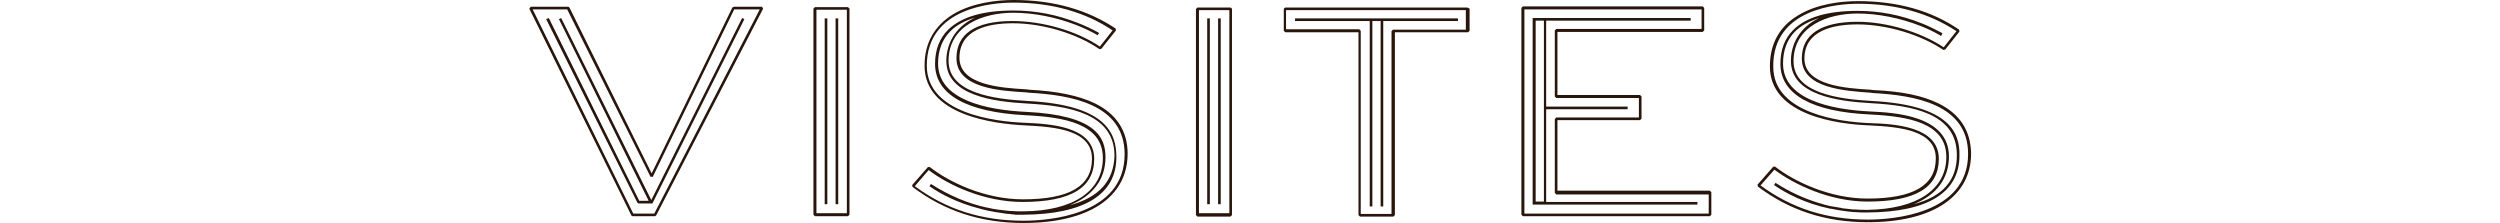
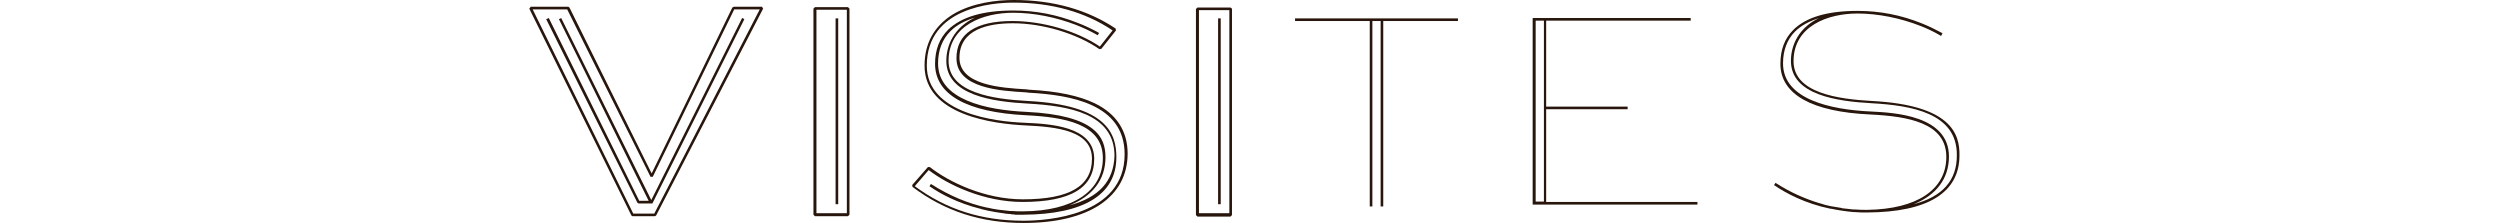
<svg xmlns="http://www.w3.org/2000/svg" version="1.1" id="Layer_1" x="0px" y="0px" viewBox="0 0 666 59.5" style="enable-background:new 0 0 666 59.5;" xml:space="preserve">
  <style type="text/css">
	.st0{fill:#28160C;}
</style>
  <g>
    <path class="st0" d="M217.1,1.9l-0.4,0.4v54.9l0.4,0.4h8.8l0.4-0.4V2.3l-0.4-0.4H217.1z M225.6,56.8h-8.1V2.6h8.1V56.8z" />
-     <rect x="219.7" y="4.9" class="st0" width="0.7" height="49.5" />
    <rect x="222.6" y="4.9" class="st0" width="0.7" height="49.5" />
    <path class="st0" d="M291.6,27.5c-4.2-2-9.8-3.2-17.4-3.6l-0.8-0.1c-6.7-0.4-17.8-1.1-17.8-8.4c0-7.6,7.7-9.2,14.2-9.2   c7.9,0,17,2.7,23.1,6.9l0.5-0.1l3.9-4.9l-0.1-0.5C289.7,2.6,280.6,0,270.1,0c-4.5,0-11,0.7-16.2,3.8c-5,3.1-7.6,7.7-7.6,13.7   c0,13.3,18.7,15.5,26.7,15.9c8.7,0.4,17.9,1.4,17.9,8.9c0,7.3-6,10.8-18.4,10.8c-10.2,0-19.7-4.6-24.8-8.6l-0.5,0l-4.2,4.8l0.1,0.5   c8.6,6.5,18.3,9.6,29.6,9.6c17.4,0,27.7-6.9,27.7-18.5C300.4,34.9,297.4,30.3,291.6,27.5z M272.6,58.8c-11.1,0-20.5-3-28.9-9.2   l3.7-4.3c5.2,4,14.8,8.5,25,8.5c12.9,0,19.1-3.8,19.1-11.5c0-8.8-12.1-9.3-18.6-9.6c-7.8-0.3-26-2.5-26-15.2   c0-15.6,17.7-16.8,23.1-16.8c10.2,0,19.1,2.5,26.4,7.4l-3.4,4.3c-6.2-4.2-15.3-6.8-23.3-6.8c-9.8,0-14.9,3.4-14.9,9.9   c0,8,11.6,8.7,18.5,9.1l0.8,0.1c10.9,0.6,25.5,2.9,25.5,16.4C299.6,57.5,279,58.8,272.6,58.8z" />
    <path class="st0" d="M273.8,26.9c-9.1-0.5-21.1-2.1-21.1-10.7c0-9.5,9.3-12.8,17.2-12.8c5.6,0,11.5,1.2,16.9,3.3   c1.8,0.7,3.5,1.5,5.3,2.5l0.3,0.2l0.2-0.3l0.2-0.3l-0.3-0.2c-1.7-0.9-3.5-1.8-5.4-2.5c-5.5-2.2-11.2-3.3-17.1-3.3c0,0-0.1,0-0.1,0   c-8,0-13.8,1.7-17.3,5.1c-2.3,2.3-3.5,5.3-3.5,9.1c0,8.2,8.4,12.9,24.2,13.7c10.1,0.5,20.5,2.2,20.5,11.4c0,8.8-7.9,14.1-21.2,14.2   c-0.1,0-0.2,0-0.2,0c-1,0-2,0-3-0.1c-0.1,0-0.2,0-0.4,0c-2-0.2-4-0.4-6-0.9c0,0-0.1,0-0.1,0c-5.1-1.1-10-3.2-14.6-6.1l-0.3-0.2   l-0.2,0.3l-0.2,0.3l0.3,0.2c2.6,1.8,7.2,4.3,13.2,5.8c0.1,0,0.2,0,0.3,0.1c0.4,0.1,0.9,0.2,1.3,0.3c0.1,0,0.3,0.1,0.4,0.1   c1.3,0.3,2.7,0.5,4.1,0.7c0.2,0,0.3,0,0.5,0.1c0.4,0,0.8,0.1,1.1,0.1c0.2,0,0.5,0,0.7,0.1c0.3,0,0.7,0,1,0.1c0.4,0,0.9,0,1.3,0   c0.2,0,0.3,0,0.4,0c0.1,0,0.1,0,0.2,0c0.1,0,0.1,0,0.2,0c16.2-0.1,24.8-5.4,24.8-15.3C297.4,35.7,295,28,273.8,26.9z M284.9,54.7   c6.1-2.4,9.6-6.8,9.6-12.8c0-5.2-2.4-11.2-21.1-12.1c-10.7-0.5-23.5-3.2-23.5-12.9c0-3.5,1.1-6.4,3.3-8.6c1.6-1.6,3.8-2.8,6.5-3.6   c-5.5,2.6-7.6,7.3-7.6,11.5c0,9.2,12.4,10.9,21.8,11.4c10.7,0.6,23,2.6,23,13.9C296.7,48.2,292.8,52.6,284.9,54.7z" />
    <path class="st0" d="M319,2l-0.4,0.4v54.9l0.4,0.4h8.8l0.4-0.4V2.3L327.8,2H319z M327.5,56.8h-8.1V2.7h8.1V56.8z" />
-     <rect x="321.6" y="4.9" class="st0" width="0.7" height="49.5" />
    <rect x="324.5" y="4.9" class="st0" width="0.7" height="49.5" />
-     <path class="st0" d="M342.4,2L342,2.3v5.9l0.4,0.4h19.5v48.7l0.4,0.4h8.9l0.4-0.4V8.6h19.5l0.4-0.4V2.3L390.9,2H342.4z M390.6,7.9   h-19.5l-0.4,0.4v48.7h-8.2V8.2l-0.4-0.4h-19.5V2.7h47.9V7.9z" />
    <polygon class="st0" points="364.9,55 365.6,55 365.6,5.6 367.8,5.6 367.8,55 368.5,55 368.5,5.6 388.4,5.6 388.4,4.9 345,4.9    345,5.6 364.9,5.6  " />
    <path class="st0" d="M195.5,1.8L195.1,2l-21.5,44.2L151.7,2l-0.3-0.2h-10L141,2.3l27.2,55.1l0.3,0.2h6l0.3-0.2l28.5-55.1L203,1.8   H195.5z M174.3,56.9h-5.6L141.9,2.5h9.2l22.2,44.6l0.6,0l21.7-44.6h6.8L174.3,56.9z" />
    <polygon class="st0" points="149.5,4.8 148.9,5.1 172.8,53.5 170.3,53.5 146.2,4.8 145.5,5.1 169.8,54 170.1,54.2 173.6,54.2    173.6,54.2 173.8,54.2 198.3,5.1 197.7,4.8 173.5,53.3  " />
    <path class="st0" d="M411.9,29.1h21.7v-0.7h-21.7V5.5h38.5V4.8h-41.7v0h-0.4v49.7h0.4h0.3h2.2h0.7h40.3v-0.7h-40.3V29.1z    M409.1,53.8V5.5h2.2v22.8v0.7v24.7H409.1z" />
-     <path class="st0" d="M414.9,51V32h22l0.4-0.4v-5.9l-0.4-0.4h-22V8.5h38.7l0.4-0.4v-6l-0.4-0.4h-47.9l-0.4,0.4v55.1l0.4,0.4h49.8   l0.4-0.4v-6l-0.4-0.4H414.9z M455.2,56.9h-49.1V2.5h47.2v5.2h-38.7l-0.4,0.4v17.6l0.4,0.4h22v5.2h-22l-0.4,0.4v19.7l0.4,0.4h40.6   V56.9z" />
-     <path class="st0" d="M516.3,27.5c-4.1-2-9.7-3.2-17.2-3.5l-0.8-0.1c-6.6-0.4-17.6-1.1-17.6-8.3c0-7.5,7.7-9.1,14.1-9.1   c7.8,0,16.8,2.7,22.9,6.8l0.5-0.1l3.8-4.8l-0.1-0.5c-7.4-5.1-16.5-7.6-26.9-7.6c-4.5,0-10.9,0.7-16,3.8c-5,3-7.5,7.6-7.5,13.6   c0,13.2,18.5,15.4,26.4,15.7c8.6,0.4,17.8,1.4,17.8,8.8c0,7.2-6,10.7-18.2,10.7c-10.1,0-19.6-4.6-24.6-8.5l-0.5,0l-4.2,4.8l0.1,0.5   c8.5,6.4,18.1,9.5,29.3,9.5c17.2,0,27.5-6.8,27.5-18.3C525,34.8,522.1,30.3,516.3,27.5z M497.6,58.5c-11,0-20.3-3-28.6-9.1l3.7-4.2   c5.2,3.9,14.7,8.5,24.8,8.5c12.8,0,19-3.7,19-11.4c0-8.7-12-9.3-18.4-9.5c-7.7-0.3-25.7-2.5-25.7-15C472.2,2.2,489.7,1,495,1   c10.1,0,18.9,2.5,26.2,7.3l-3.4,4.3c-6.2-4.1-15.2-6.8-23-6.8c-9.7,0-14.8,3.4-14.8,9.8c0,7.9,11.4,8.6,18.3,9.1l0.8,0.1   c10.8,0.6,25.2,2.9,25.2,16.2C524.3,57.2,503.8,58.5,497.6,58.5z" />
    <path class="st0" d="M498.7,26.9c-9-0.5-20.9-2.1-20.9-10.6c0-9.4,9.2-12.7,17-12.7c5.5,0,11.4,1.2,16.8,3.3   c1.8,0.7,3.5,1.5,5.2,2.5l0.3,0.2l0.2-0.4l0.2-0.3l-0.3-0.2c-1.7-0.9-3.5-1.8-5.3-2.5c-5.5-2.2-11.1-3.3-17-3.3c0,0-0.1,0-0.1,0   c-8,0-13.7,1.7-17.1,5.1c-2.3,2.3-3.4,5.3-3.4,9c0,8.1,8.3,12.8,24,13.5c10,0.5,20.2,2.2,20.2,11.3c0,8.7-7.8,13.9-21,14.1   c-0.1,0-0.1,0-0.2,0c-0.1,0-0.1,0-0.2,0c-0.9,0-1.8,0-2.8-0.1c-0.2,0-0.4,0-0.6,0c-0.9-0.1-1.8-0.2-2.7-0.3c-0.2,0-0.3,0-0.4-0.1   c-0.8-0.1-1.6-0.3-2.4-0.4c-0.2,0-0.4-0.1-0.6-0.1c-0.9-0.2-1.8-0.4-2.6-0.7c-0.1,0-0.3-0.1-0.4-0.1c-3.9-1.2-7.7-2.9-11.3-5.2   l-0.3-0.2l-0.2,0.3l-0.2,0.3l0.3,0.2c2.8,1.9,7.9,4.7,14.7,6.1c0.1,0,0.1,0,0.2,0c1.9,0.4,3.9,0.7,6,0.9c0.1,0,0.2,0,0.4,0   c1,0.1,1.9,0.1,2.9,0.1c0.1,0,0.1,0,0.2,0c0.1,0,0.1,0,0.2,0c16.1-0.1,24.5-5.3,24.5-15.2C522.1,35.6,519.7,28,498.7,26.9z    M509.8,54.4c6-2.4,9.4-6.8,9.4-12.7c0-11-14.7-11.7-20.9-12c-10.6-0.5-23.3-3.2-23.3-12.8c0-3.5,1.1-6.4,3.2-8.5   c1.6-1.6,3.7-2.7,6.4-3.6c-5.4,2.6-7.5,7.2-7.5,11.4c0,9.1,12.3,10.8,21.5,11.3c10.6,0.6,22.7,2.6,22.7,13.7   C521.4,48,517.5,52.4,509.8,54.4z" />
  </g>
</svg>